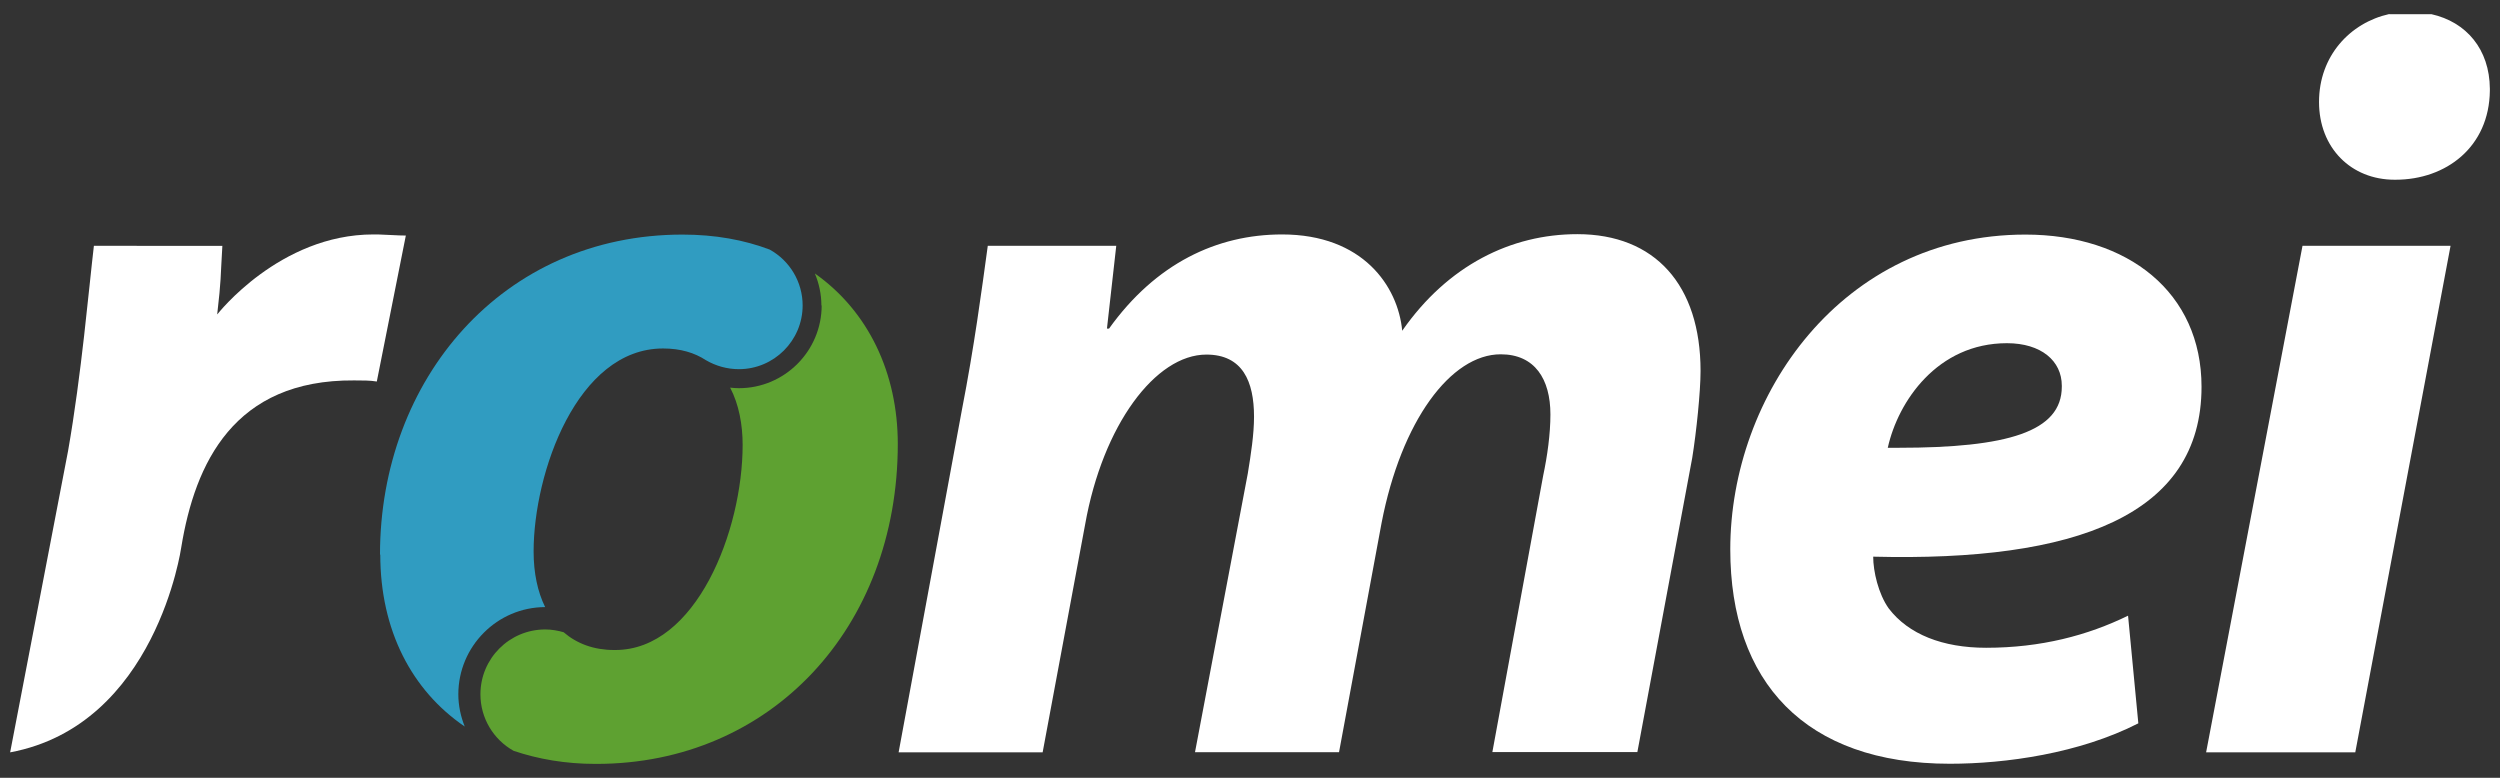
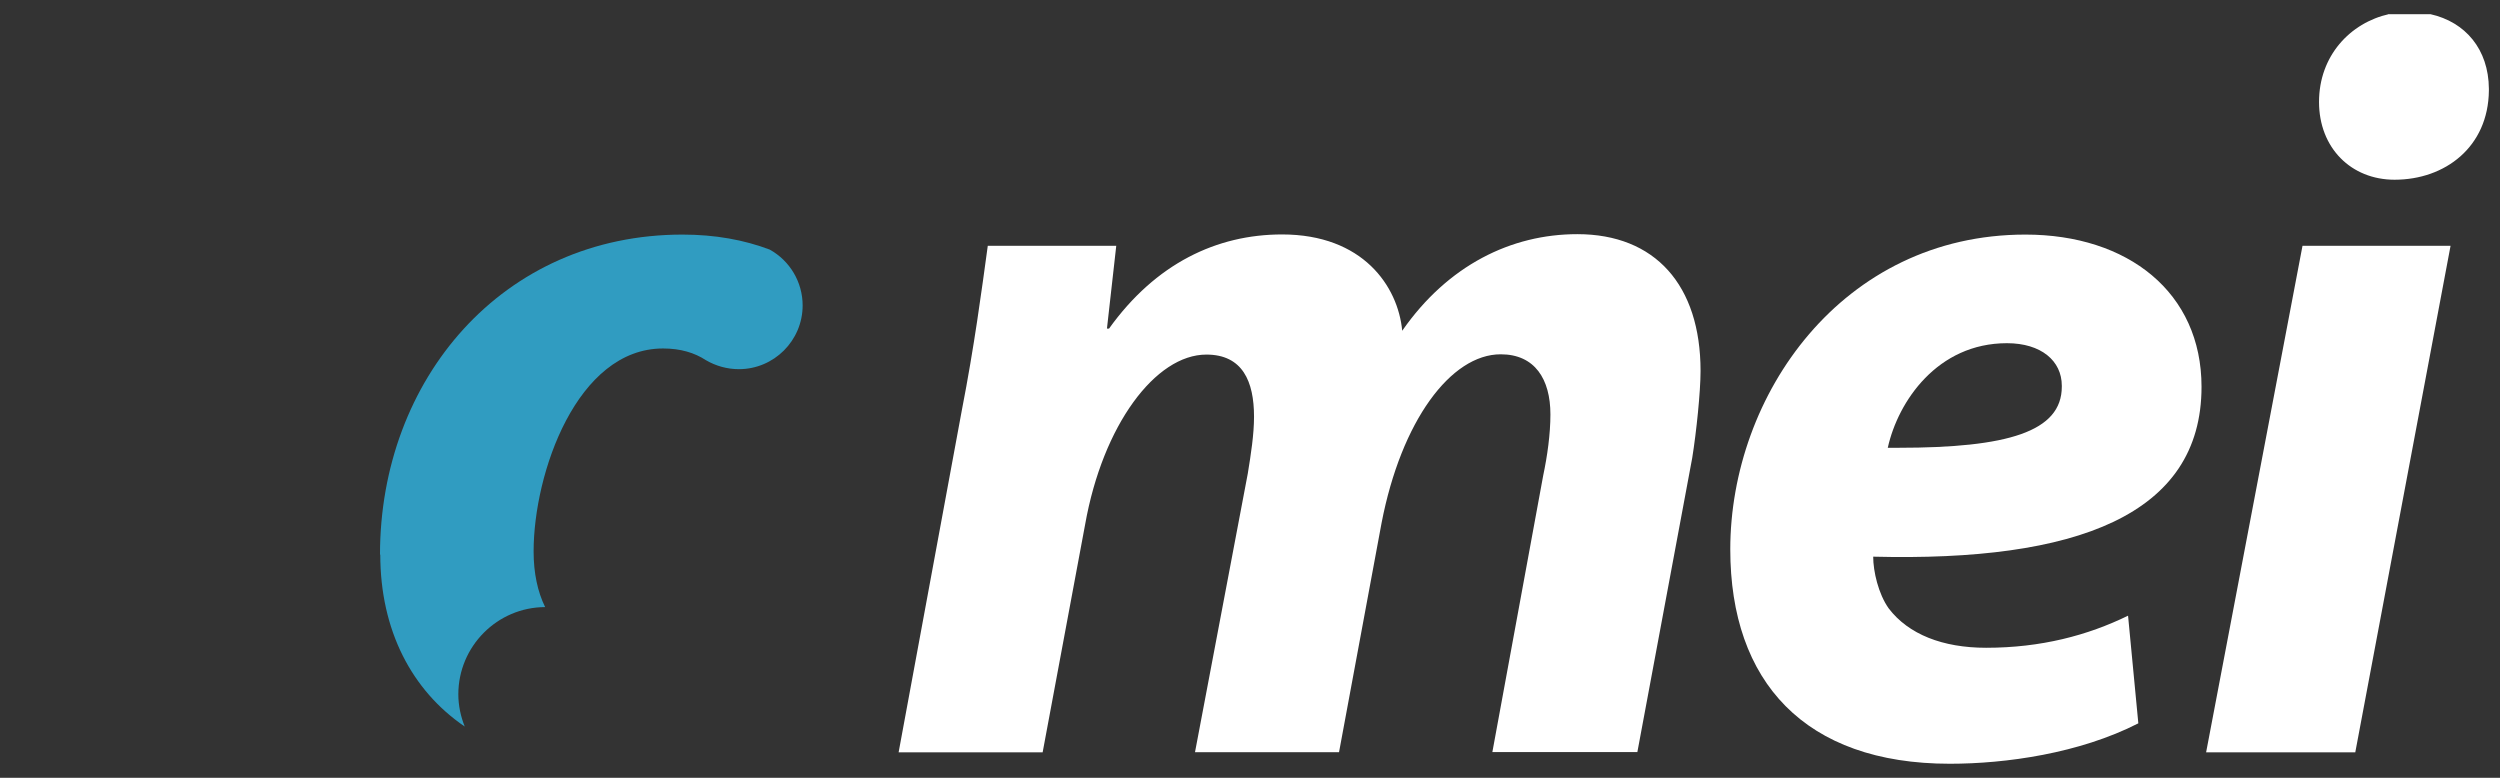
<svg xmlns="http://www.w3.org/2000/svg" id="Livello_1" data-name="Livello 1" viewBox="0 0 180 56">
  <rect x="0" y="0" width="180" height="56" fill="#333333" stroke="none" />
  <defs>
    <style>      .cls-1 {        fill: #5ea131;      }      .cls-2 {        fill: #309cc1;      }      .cls-3 {        fill: #fff;      }    </style>
  </defs>
-   <path class="cls-3" d="M15.64,22.62c.3-2.61.22-2.46.37-4.92H6.76c-.37,3.13-.89,9.24-1.86,14.77L.73,54.17c10.51-1.96,12.32-14.76,12.32-14.76.99-6.06,3.79-12.08,12.44-12.02.6,0,1.19,0,1.64.08l2.09-10.51h0c-.6,0-1.27-.06-2.01-.08-.11,0-.22,0-.33,0-6.76,0-11.23,5.75-11.23,5.75" />
  <path class="cls-3" d="M100.96,23.82c-.3-3.21-2.83-6.94-8.65-6.94-4.7,0-9.1,2.09-12.46,6.78h-.15l.67-5.96h-9.25c-.45,3.28-.97,7.23-1.87,11.85l-4.55,24.62h10.37l3.06-16.41c1.27-7.16,5.07-12.23,8.73-12.23,2.61,0,3.43,1.94,3.43,4.47,0,1.27-.22,2.69-.45,4.1l-3.8,20.06h10.37l3.06-16.49c1.42-7.38,5-12.16,8.58-12.16,2.46,0,3.58,1.79,3.58,4.33,0,1.41-.22,2.98-.52,4.4l-3.66,19.91h10.44l3.95-21.18c.3-1.86.6-4.77.6-6.26,0-6.19-3.28-9.85-8.87-9.85-4.77,0-9.32,2.24-12.6,6.94" />
  <path class="cls-3" d="M135.92,32.24c.74-3.35,3.58-7.53,8.58-7.53,2.46,0,3.95,1.27,3.95,3.06v.07c0,3.25-3.92,4.4-11.76,4.4-.25,0-.51,0-.77,0M124.58,39.55c0,9.54,5.37,15.44,15.81,15.44,4.02,0,9.32-.74,13.57-2.91l-.74-7.75c-2.91,1.42-6.27,2.31-10.22,2.31-3.13,0-5.59-.97-7.01-2.83-.75-1.05-1.12-2.68-1.12-3.73,14.61.37,23.64-2.98,23.64-12.23,0-6.79-5.29-10.96-12.68-10.96-13.2,0-21.25,11.56-21.25,22.67" />
-   <path class="cls-3" d="M165.78,17.7l-6.94,36.47h10.74l6.86-36.47h-10.67ZM172.03,1.01c-2.83.63-5.06,3.02-5.06,6.33s2.31,5.6,5.44,5.6h.07c3.64,0,6.75-2.36,6.79-6.42v-.13c-.02-2.85-1.7-4.81-4.21-5.37h-3.03Z" />
+   <path class="cls-3" d="M165.78,17.7l-6.94,36.47h10.74l6.86-36.47h-10.67ZM172.03,1.01c-2.83.63-5.06,3.02-5.06,6.33s2.31,5.6,5.44,5.6c3.64,0,6.75-2.36,6.79-6.42v-.13c-.02-2.85-1.7-4.81-4.21-5.37h-3.03Z" />
  <path class="cls-2" d="M27.38,39.93c0,5.44,2.26,9.78,6.08,12.38-.29-.73-.46-1.51-.46-2.32,0-3.45,2.8-6.27,6.25-6.28-.54-1.1-.83-2.45-.83-4,0-5.67,3.13-14.62,9.32-14.62,1.26,0,2.27.31,3.08.84h0c.72.42,1.54.65,2.38.65,2.53,0,4.59-2.06,4.59-4.59,0-1.67-.91-3.21-2.37-4.02h0c-1.85-.7-3.94-1.08-6.28-1.08-12.98,0-21.78,10.44-21.78,23.04" />
-   <path class="cls-1" d="M59.16,21.99c0,3.28-2.67,5.96-5.96,5.96-.21,0-.42-.02-.63-.04.63,1.2.9,2.67.9,4.12,0,6.19-3.35,14.77-9.17,14.77h-.08c-1.47,0-2.69-.46-3.64-1.28-.42-.12-.87-.2-1.32-.2-2.58,0-4.67,2.09-4.67,4.67,0,1.72.94,3.26,2.39,4.07,1.78.6,3.74.94,5.89.94h.07c12.53,0,21.7-9.77,21.7-23.04,0-5.08-2.11-9.55-5.97-12.27.3.72.47,1.5.47,2.31" />
</svg>